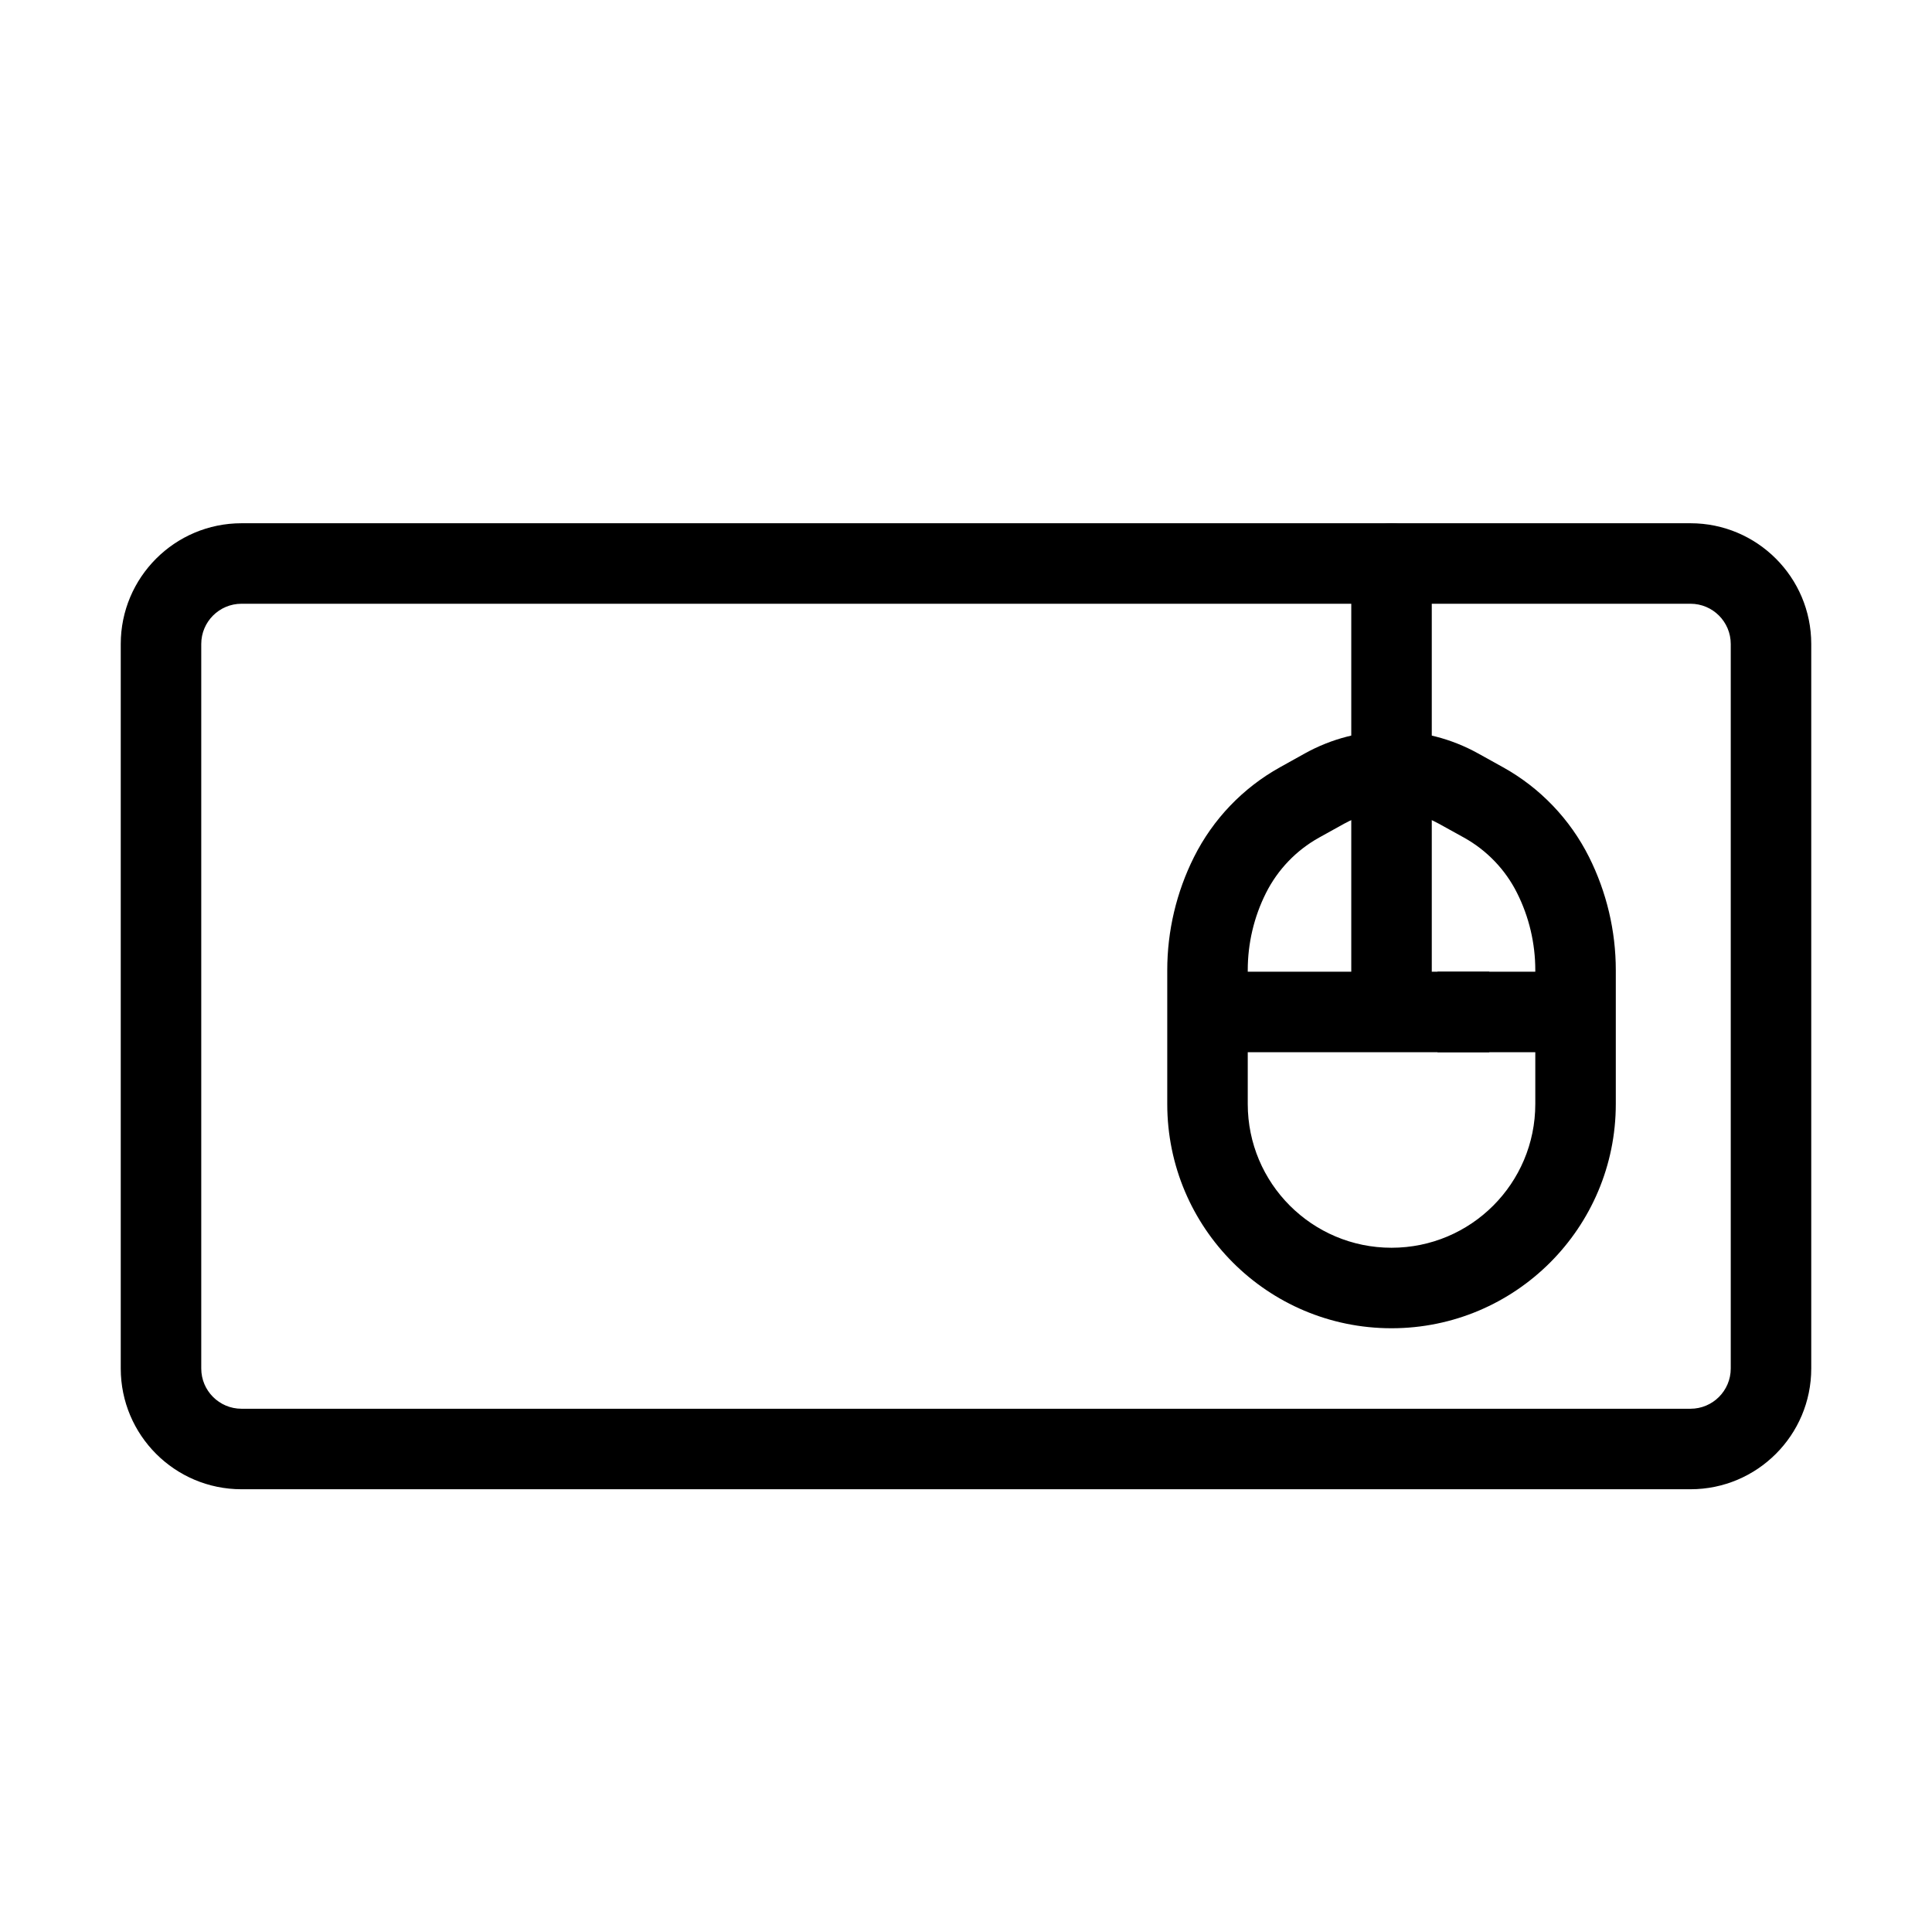
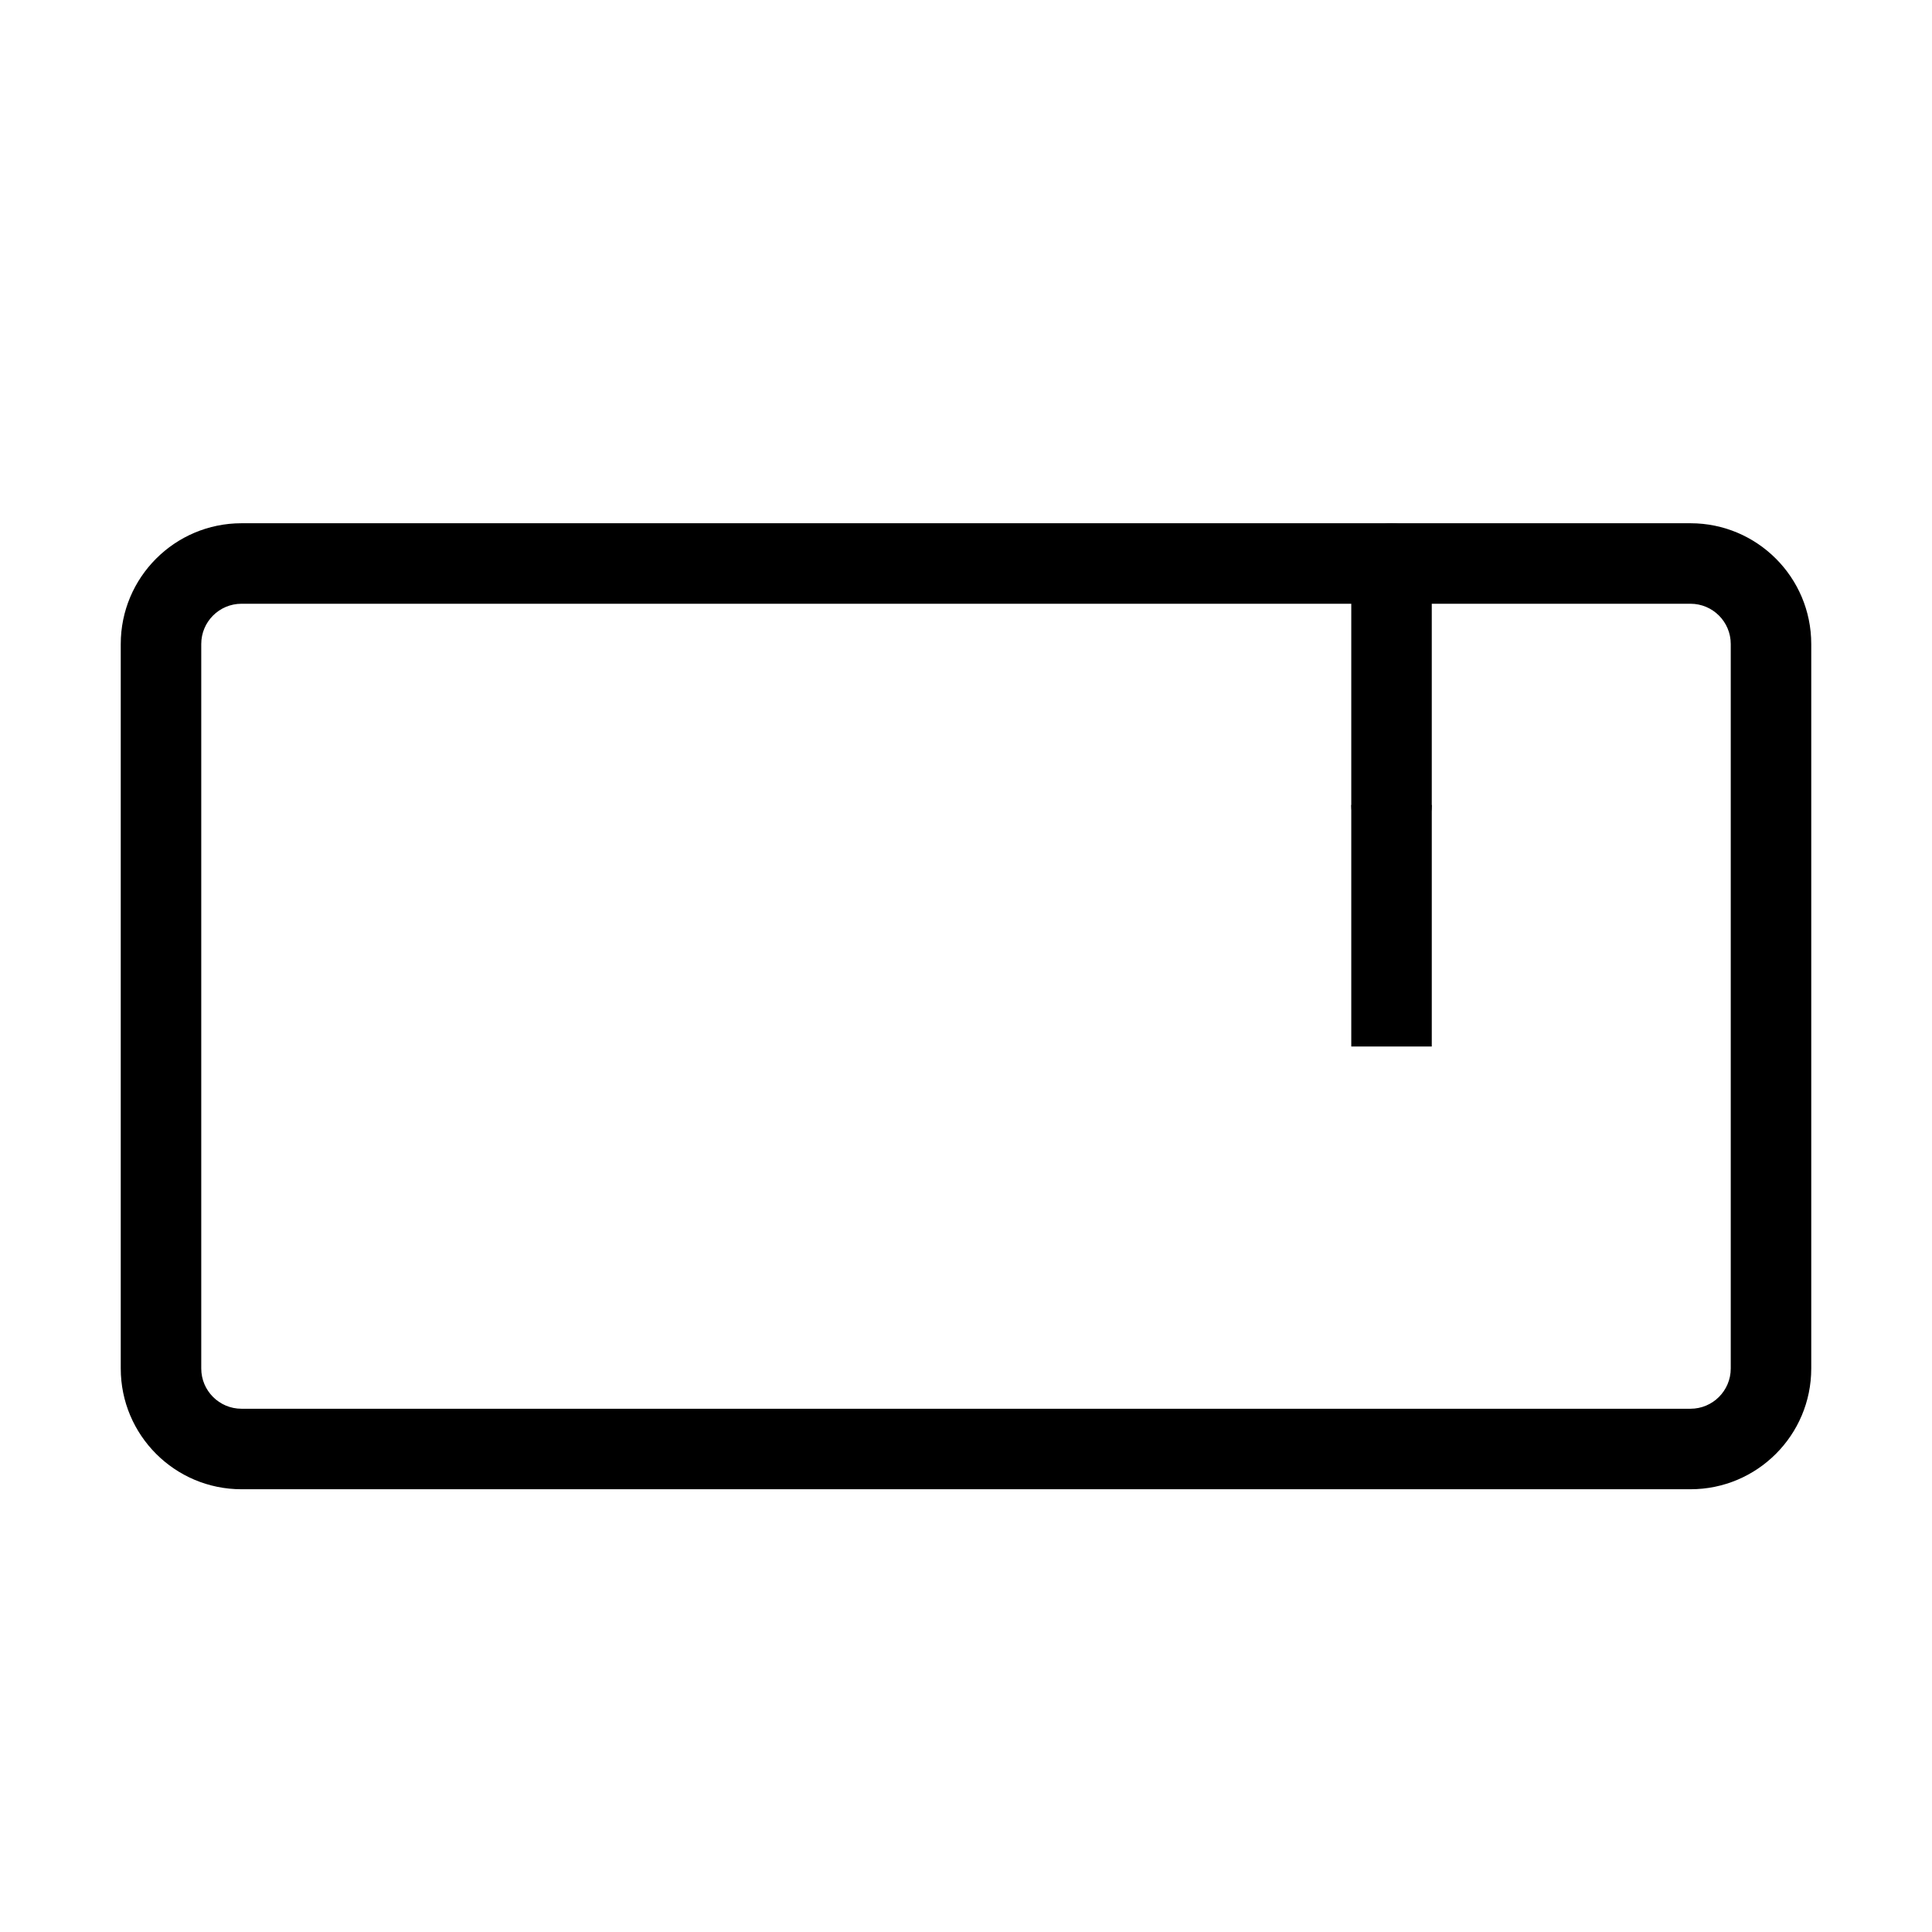
<svg xmlns="http://www.w3.org/2000/svg" fill="none" height="24" viewBox="0 0 24 24" width="24">
  <g clip-rule="evenodd" fill="rgb(0,0,0)" fill-rule="evenodd">
-     <path d="m17.875 10.233c-.367-.204-.813-.204-1.179 0l-.31.172c-.284.158-.514.398-.66.689-.149.297-.226.625-.226.958v1.662c0 .986.799 1.786 1.786 1.786s1.786-.799 1.786-1.786v-1.662c0-.333-.077-.661-.226-.958-.145-.291-.376-.531-.66-.689zm-1.665-.874c.669-.371 1.482-.371 2.151 0l.31.172c.461.256.833.645 1.069 1.116.218.436.332.917.332 1.405v1.662c0 1.538-1.247 2.786-2.786 2.786s-2.786-1.247-2.786-2.786v-1.662c0-.488.114-.969.332-1.405.236-.471.608-.86 1.069-1.116z" />
    <path d="m16.786 13v-3h1v3z" />
-     <path d="m19.571 13.071h-1.714v-1h1.714z" />
-     <path d="m18.5 13.071h-3.5v-1h3.5z" />
    <path d="m17.286 6.5c.276 0 .5.224.5.5v3c0 .276-.224.5-.5.5s-.5-.224-.5-.5v-3c0-.276.224-.5.5-.5z" />
    <path d="m1.5 8c0-.828.672-1.5 1.5-1.5h18c.828 0 1.5.672 1.5 1.5v9c0 .828-.672 1.5-1.5 1.5h-18c-.828 0-1.5-.672-1.5-1.5zm1.5-.5c-.276 0-.5.224-.5.5v9c0 .276.224.5.5.5h18c.276 0 .5-.224.5-.5v-9c0-.276-.224-.5-.5-.5z" />
  </g>
</svg>